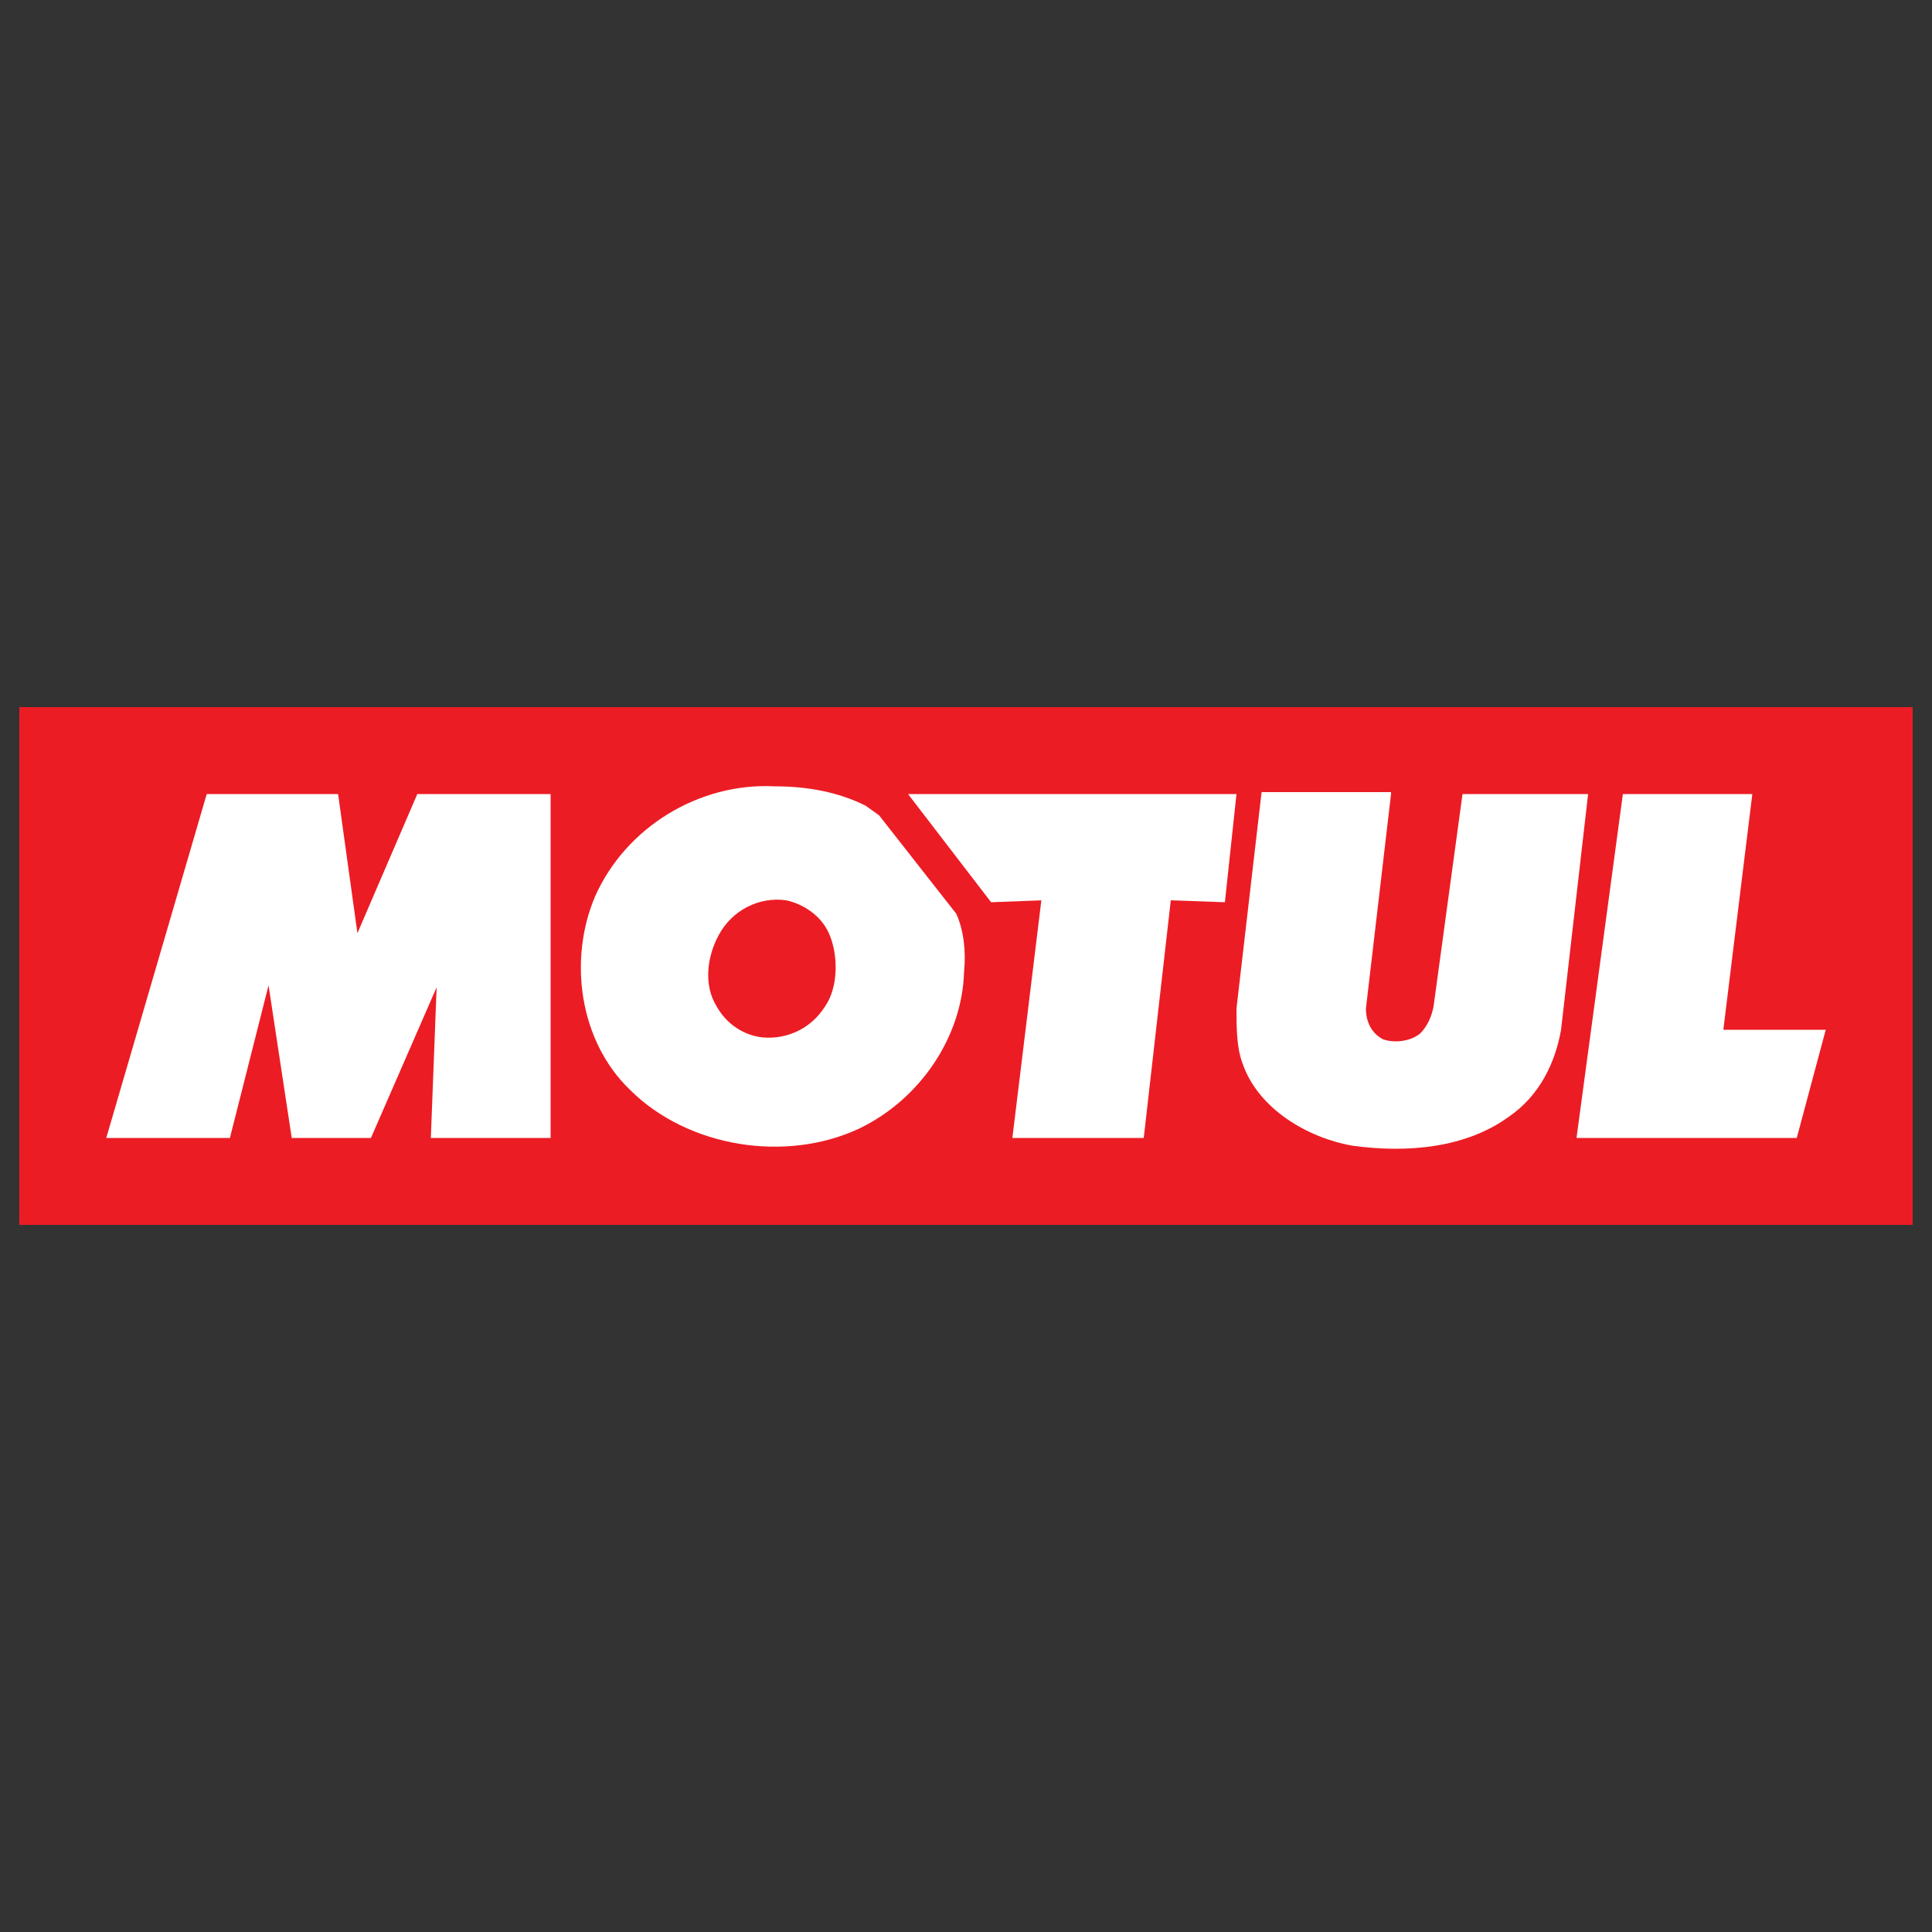
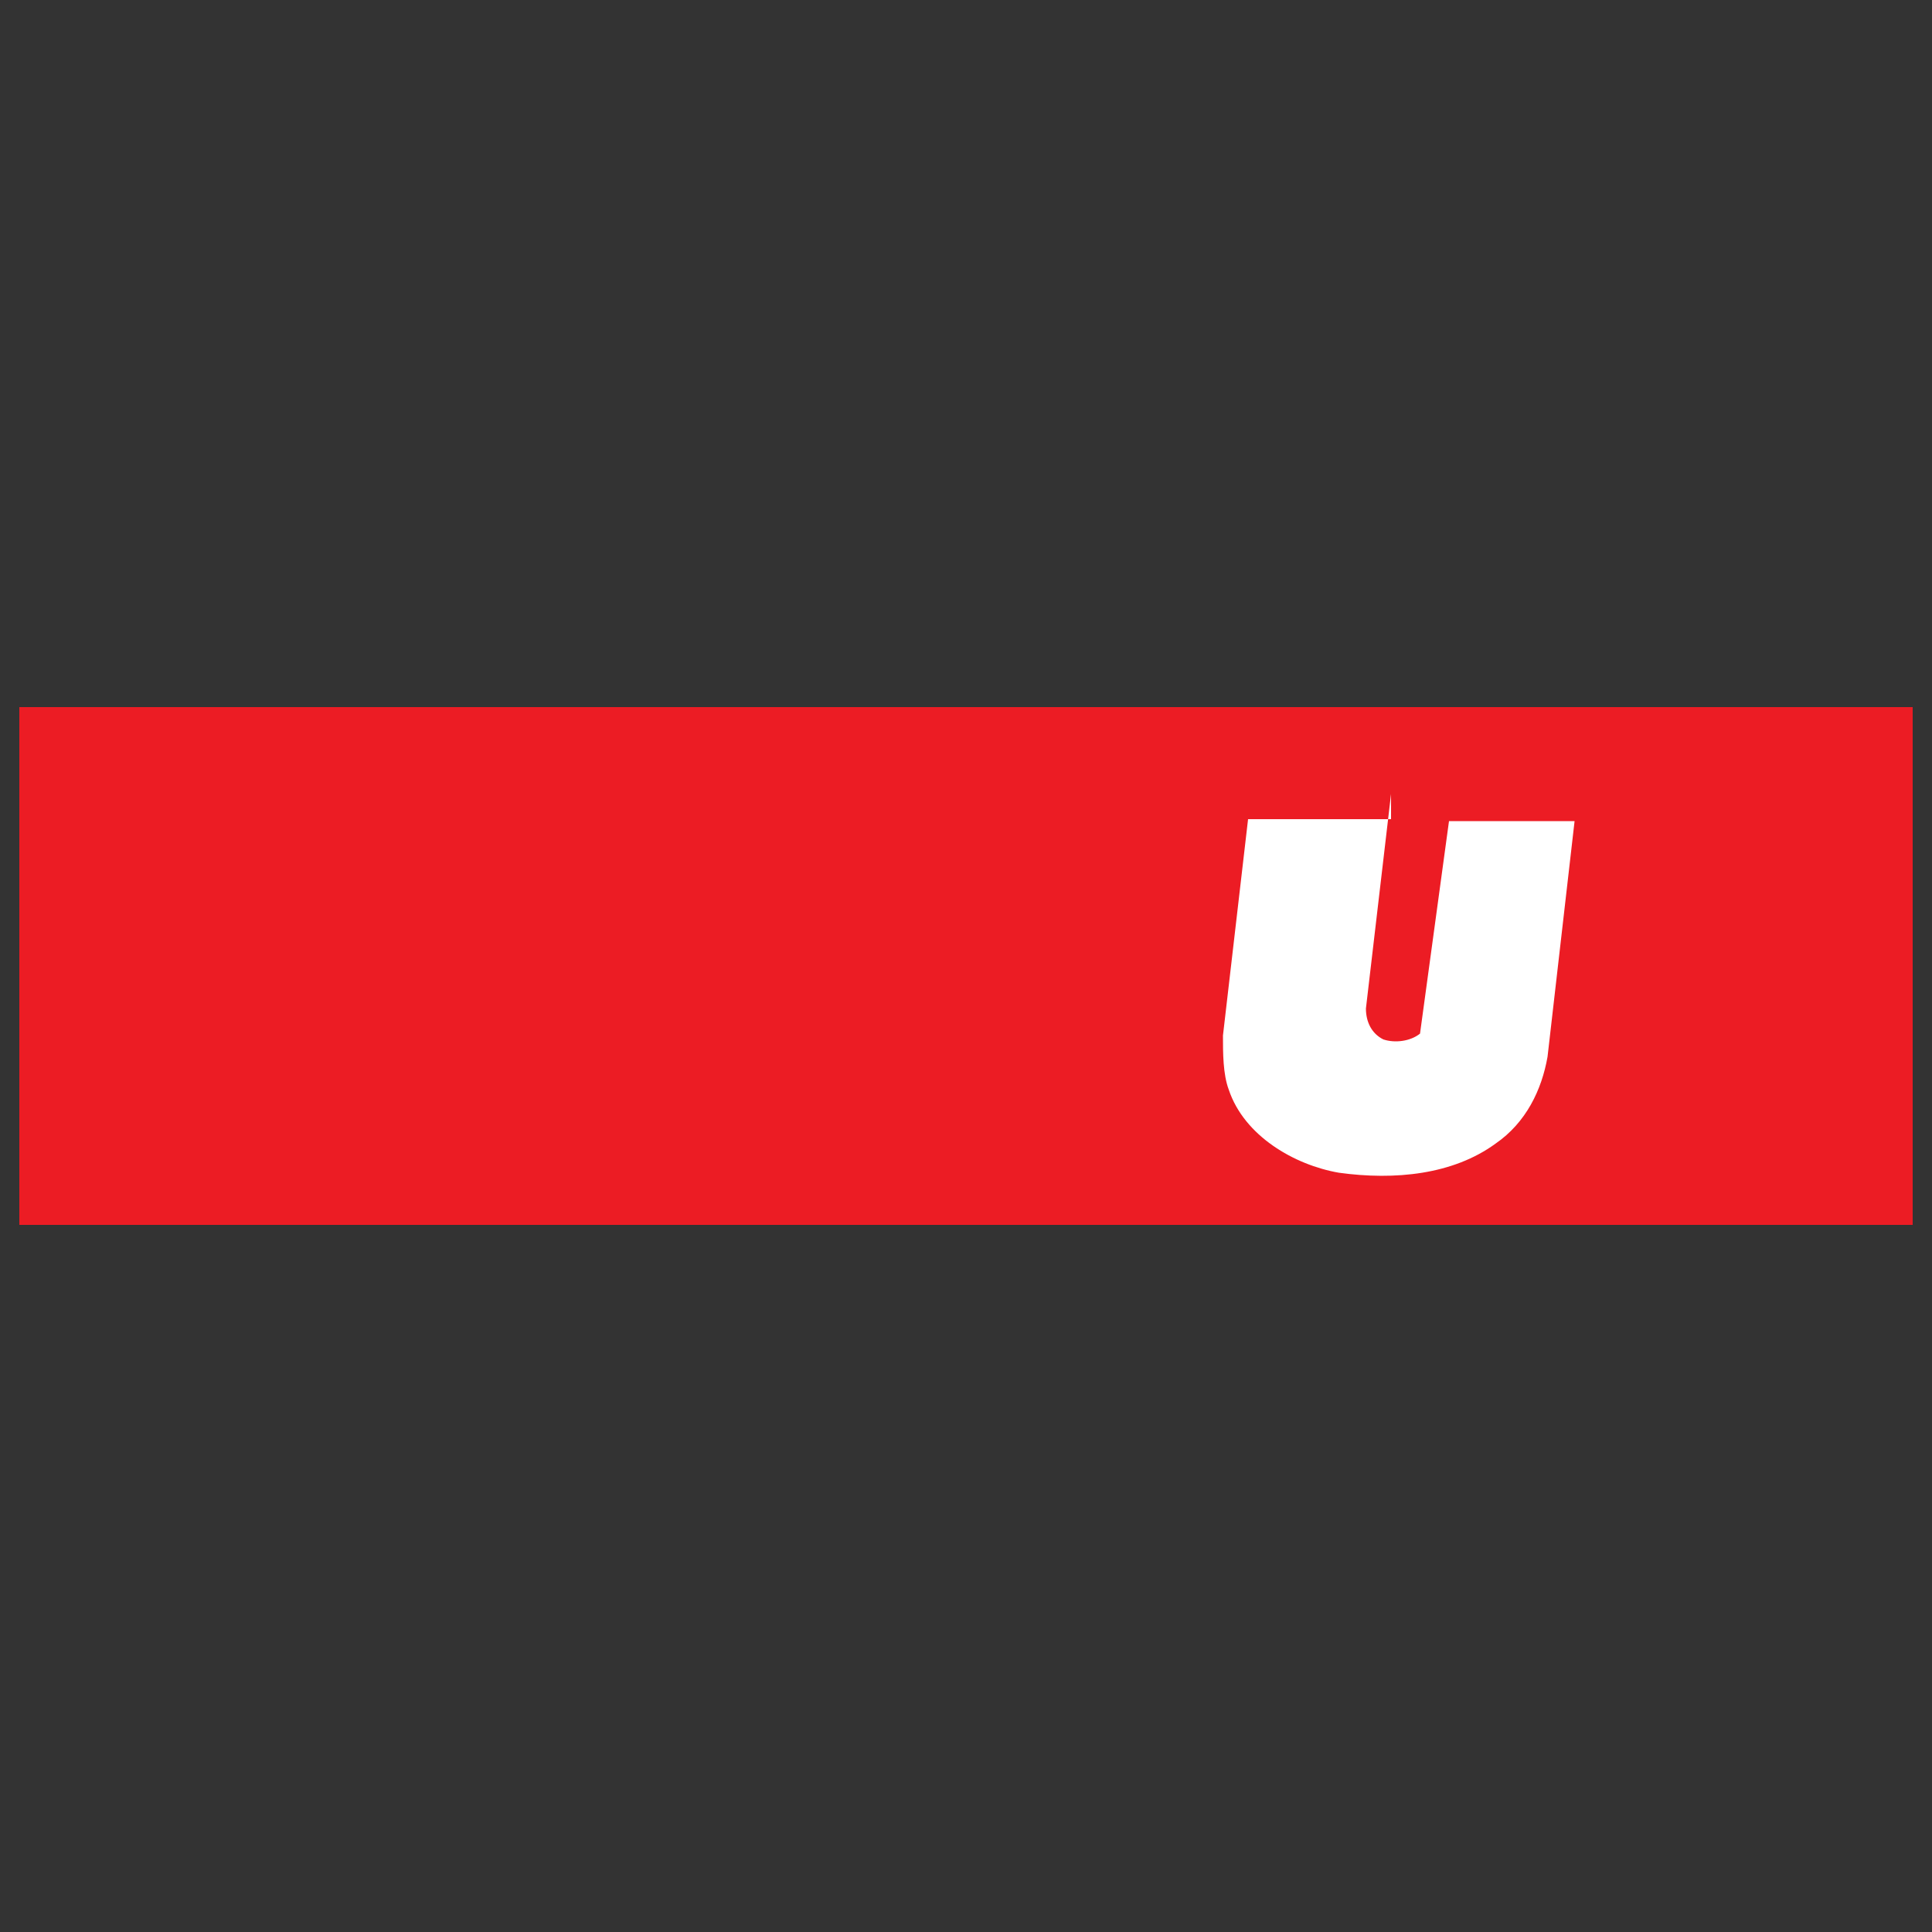
<svg xmlns="http://www.w3.org/2000/svg" version="1.1" id="Layer_1" x="0px" y="0px" viewBox="0 0 100 100" style="enable-background:new 0 0 100 100;" xml:space="preserve">
  <rect x="0" y="0" width="100" height="100" fill="#333333" stroke="none" />
  <style type="text/css">
	.st0{fill-rule:evenodd;clip-rule:evenodd;fill:#2E3191;}
	.st1{fill-rule:evenodd;clip-rule:evenodd;fill:#FFFFFF;}
	.st2{fill-rule:evenodd;clip-rule:evenodd;fill:#FFF100;}
	.st3{fill-rule:evenodd;clip-rule:evenodd;fill:#231F20;}
	.st4{fill-rule:evenodd;clip-rule:evenodd;fill:#EC1C24;}
	.st5{fill:#231F20;}
	.st6{fill:#E1251B;}
	.st7{fill-rule:evenodd;clip-rule:evenodd;fill:none;stroke:#231F20;stroke-width:6.734138e-02;}
	.st8{fill-rule:evenodd;clip-rule:evenodd;fill:#EC1C24;stroke:#FFFFFF;stroke-width:0.166;}
	.st9{fill-rule:evenodd;clip-rule:evenodd;}
	.st10{fill-rule:evenodd;clip-rule:evenodd;fill:#006DB5;}
	.st11{fill:#FFFFFF;}
	.st12{fill:#01467A;}
	.st13{fill-rule:evenodd;clip-rule:evenodd;fill:#E21F24;}
	.st14{fill:#ED0000;}
	.st15{fill-rule:evenodd;clip-rule:evenodd;fill:#F05A22;}
	.st16{fill:#B71C22;}
	.st17{fill:#07338A;}
	.st18{fill:#FDD506;}
	.st19{fill:#1F5698;}
	.st20{fill-rule:evenodd;clip-rule:evenodd;fill:#F6921E;}
	.st21{fill-rule:evenodd;clip-rule:evenodd;fill:#62BA46;}
	.st22{fill:#00529B;}
	.st23{fill:#E51837;}
	.st24{fill:#00549D;}
	.st25{fill-rule:evenodd;clip-rule:evenodd;fill:#D4281E;}
	.st26{fill-rule:evenodd;clip-rule:evenodd;fill:#FF0000;}
	.st27{fill-rule:evenodd;clip-rule:evenodd;fill:#C7C8CA;}
	.st28{fill-rule:evenodd;clip-rule:evenodd;fill:none;stroke:#FFFFFF;stroke-width:0.667;stroke-miterlimit:3.864;}
	.st29{fill:#CE0E2D;}
	.st30{fill:#005AA9;}
	.st31{fill:#FFFFFF;stroke:#CCCCCC;stroke-width:0.5;}
	.st32{fill:#171A1B;}
	.st33{fill:#ED2228;}
	.st34{fill:#EC1C24;}
	.st35{fill-rule:evenodd;clip-rule:evenodd;fill:#0074BA;}
	.st36{fill-rule:evenodd;clip-rule:evenodd;fill:#EC202B;}
	.st37{fill-rule:evenodd;clip-rule:evenodd;fill:#C9CBCE;}
	.st38{fill-rule:evenodd;clip-rule:evenodd;fill:#040B0F;}
	.st39{fill-rule:evenodd;clip-rule:evenodd;fill:#2C2E2F;}
	.st40{fill-rule:evenodd;clip-rule:evenodd;fill:#FFFFFF;stroke:#231F20;stroke-width:0.181;stroke-miterlimit:2.613;}
	.st41{fill-rule:evenodd;clip-rule:evenodd;fill:#231F20;stroke:#231F20;stroke-width:0.181;stroke-miterlimit:2.613;}
	.st42{fill:#181213;}
	.st43{fill:#F5A101;}
	.st44{fill:#BE1E2D;}
	.st45{fill-rule:evenodd;clip-rule:evenodd;fill:#58595B;}
	.st46{fill:#00AEEF;}
	.st47{fill:#ED1C24;}
</style>
  <g>
    <rect x="1" y="36.6" class="st34" width="98" height="26.8" />
    <g>
-       <polygon class="st11" points="28.5,41.1 28.5,58.9 22.3,58.9 22.6,51.1 19.2,58.9 15.1,58.9 13.9,51 11.9,58.9 5.5,58.9     10.7,41.1 17.5,41.1 18.5,48.3 21.6,41.1   " />
-       <polygon class="st11" points="63.4,46.7 60.6,46.6 59.2,58.9 52.4,58.9 53.9,46.6 51.3,46.7 47,41.1 64,41.1   " />
-       <path class="st11" d="M72,41.1l-1.3,11.1c0,0.7,0.3,1.3,0.9,1.6c0.6,0.2,1.4,0.1,1.9-0.3c0.4-0.4,0.6-0.9,0.7-1.4l1.5-11h6.5    l-1.4,12.2c-0.3,1.7-1.1,3.4-2.7,4.5c-2.2,1.6-5.2,1.9-8.1,1.5c-2.3-0.4-4.9-1.9-5.7-4.3c-0.3-0.8-0.3-1.9-0.3-2.8l1.3-11.2H72z" />
-       <polygon class="st11" points="89.2,53.3 94.5,53.3 93,58.9 81.6,58.9 84,41.1 90.7,41.1   " />
-       <path class="st11" d="M44.8,41.7l0.7,0.5l4,5.1c0.4,0.9,0.5,2,0.4,3c-0.1,3.4-2.3,6.6-5.4,8.1c-3.8,1.8-8.9,1-11.9-2    c-2.6-2.5-3.2-6.7-1.8-10c1.6-3.6,5.4-5.9,9.3-5.7C41.8,40.7,43.4,41,44.8,41.7z M40.7,46.6c-1.4-0.2-2.8,0.5-3.5,1.8    c-0.6,1.1-0.8,2.6-0.1,3.7c0.5,0.9,1.4,1.5,2.4,1.6c1.3,0.1,2.5-0.5,3.2-1.6c0.7-1,0.7-2.7,0.2-3.8C42.5,47.4,41.6,46.8,40.7,46.6    z" />
+       <path class="st11" d="M72,41.1l-1.3,11.1c0,0.7,0.3,1.3,0.9,1.6c0.6,0.2,1.4,0.1,1.9-0.3l1.5-11h6.5    l-1.4,12.2c-0.3,1.7-1.1,3.4-2.7,4.5c-2.2,1.6-5.2,1.9-8.1,1.5c-2.3-0.4-4.9-1.9-5.7-4.3c-0.3-0.8-0.3-1.9-0.3-2.8l1.3-11.2H72z" />
    </g>
  </g>
</svg>